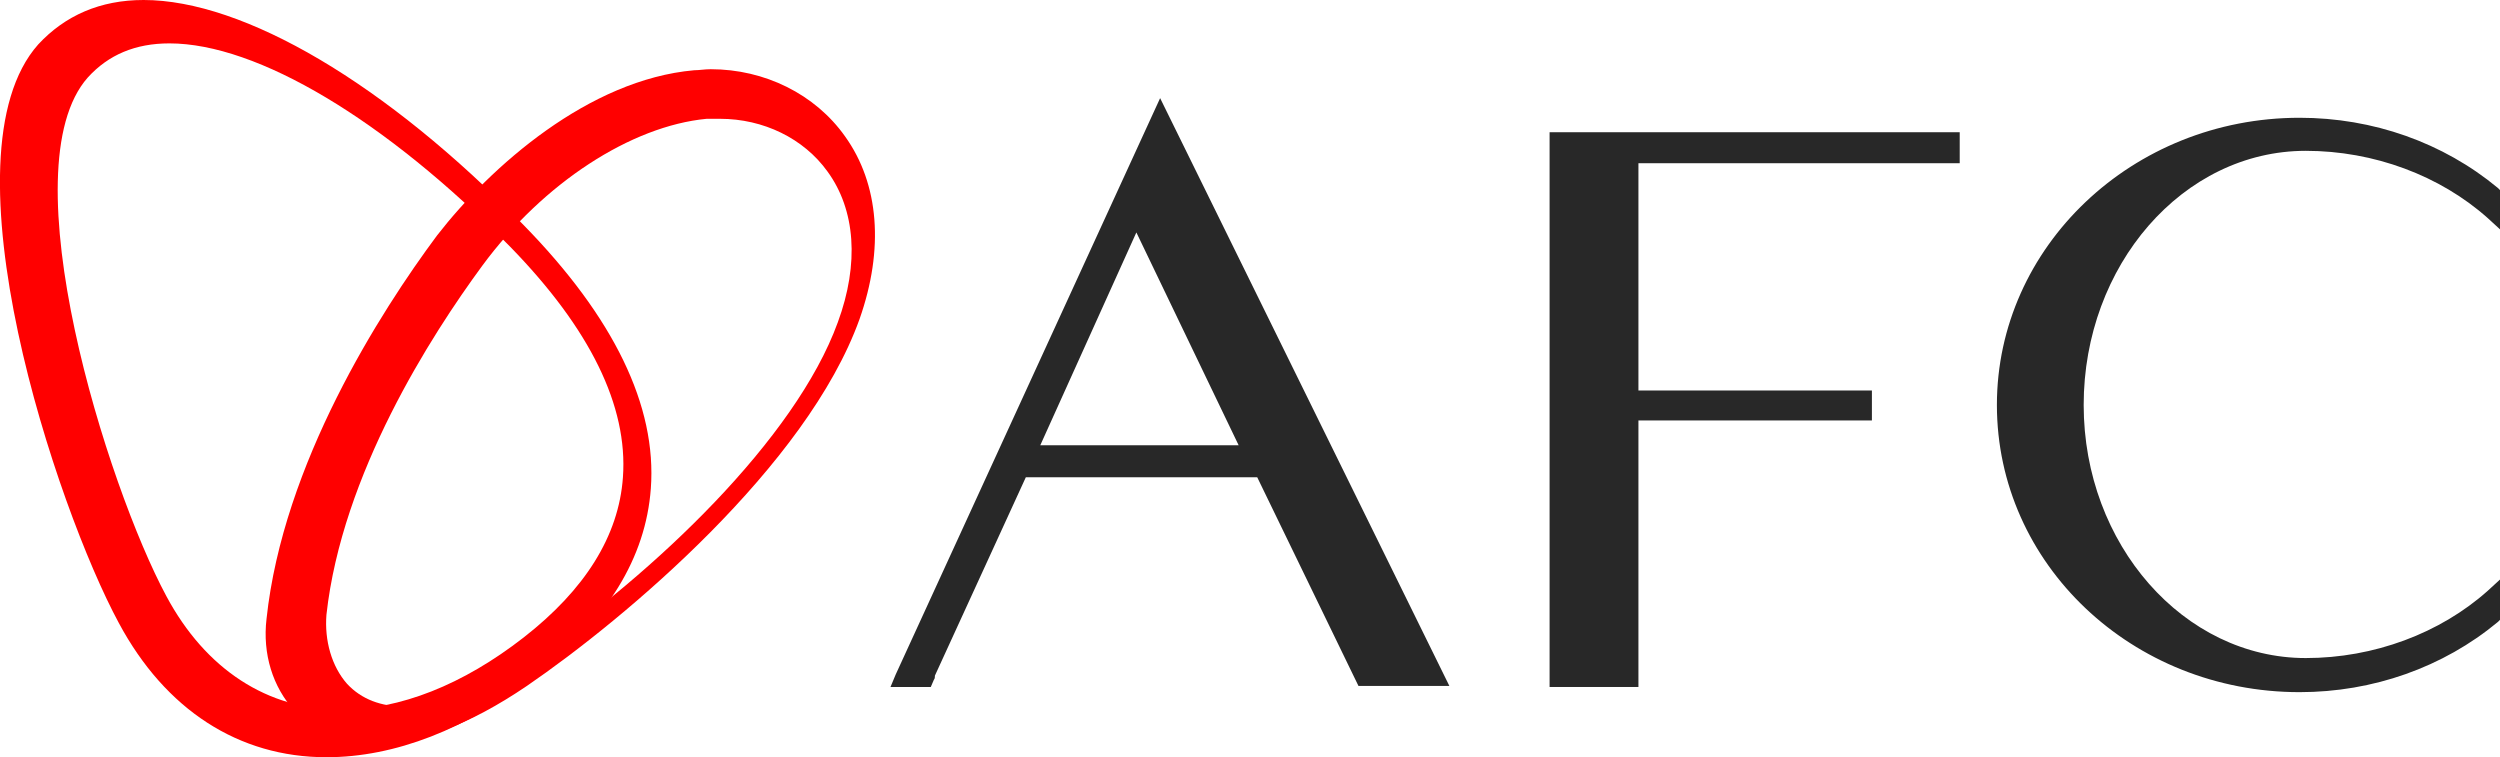
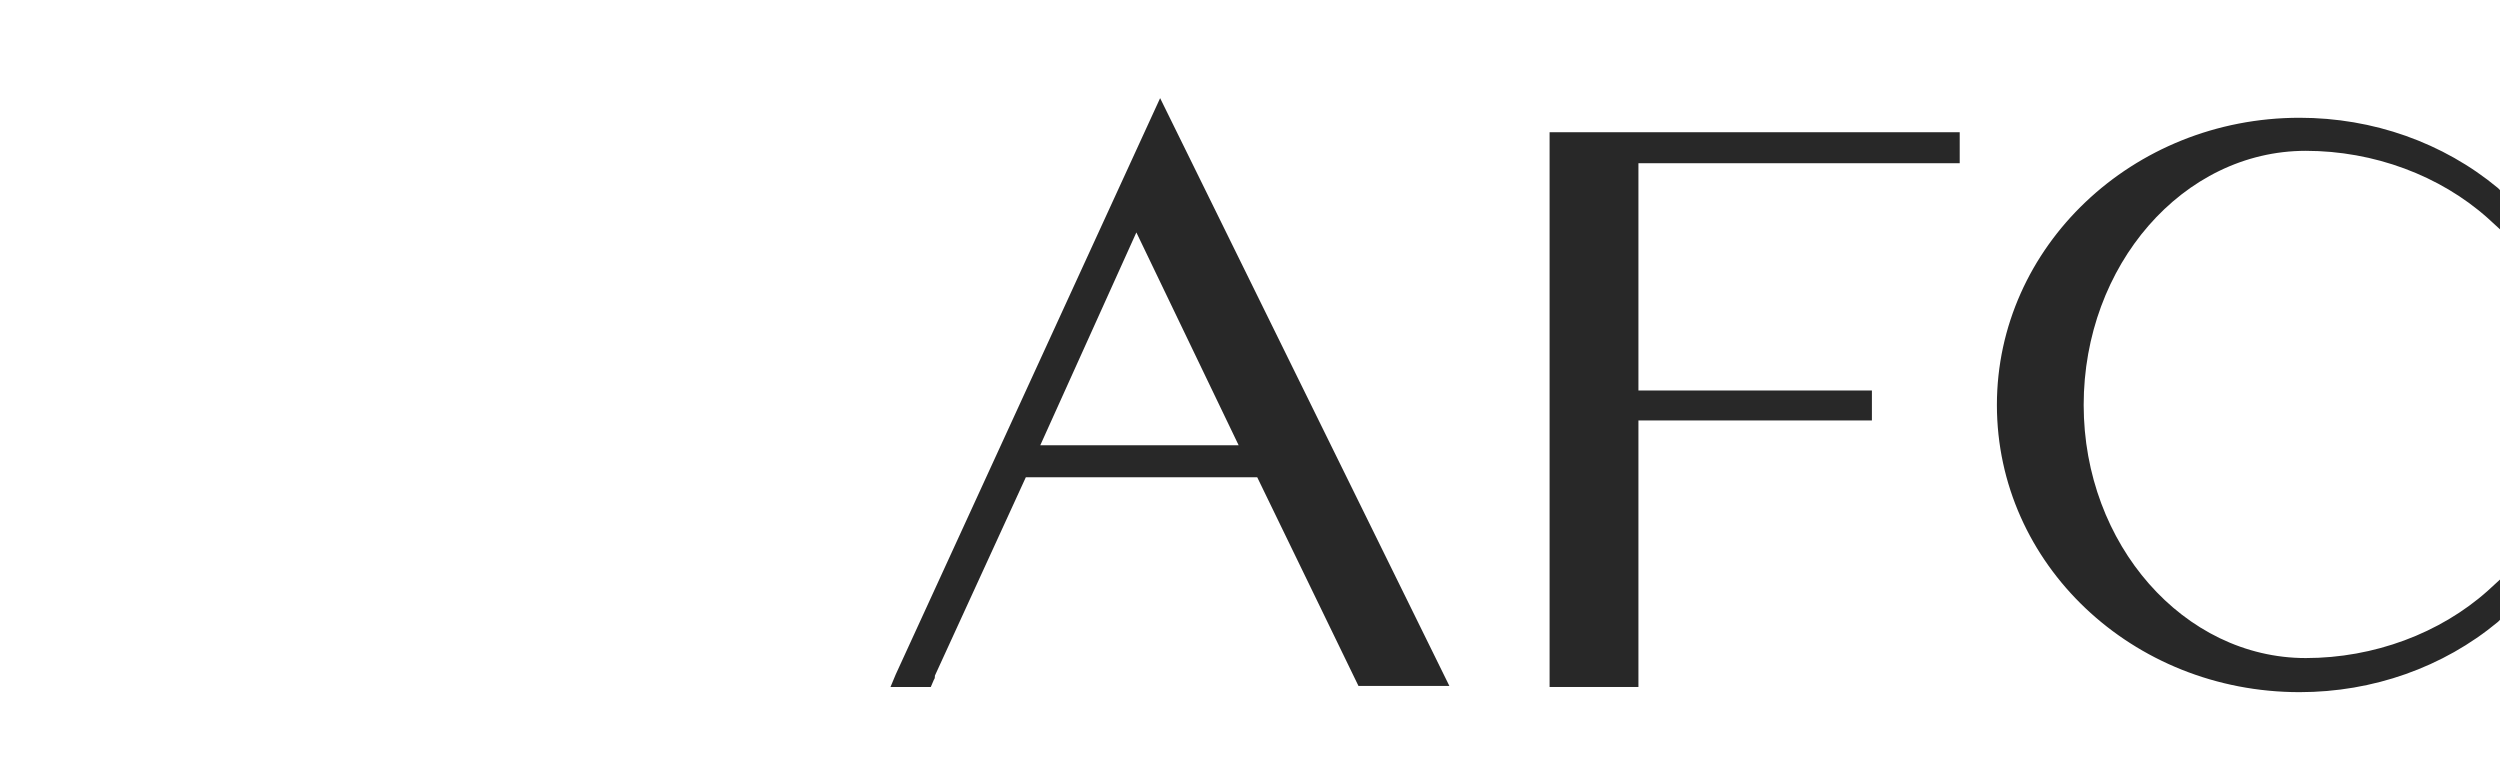
<svg xmlns="http://www.w3.org/2000/svg" version="1.1" id="Layer_1" x="0px" y="0px" viewBox="0 0 242 73.3" style="enable-background:new 0 0 242 73.3;" xml:space="preserve">
  <style type="text/css">
	.st0{fill:#FF0000;}
	.st1{fill:#282828;}
</style>
  <g>
-     <path class="st0" d="M31.6,73.3c-8.5,0-15.6-4.6-20.1-13c-6-11.1-17.4-45.2-7.8-56C6.3,1.5,9.7,0,13.9,0c9.7,0,23.5,8.1,36.8,21.8   c8.7,8.9,12.9,17.5,12.3,25.5c-0.5,6.7-4.2,12.7-11.1,18.1C45.2,70.6,38.2,73.3,31.6,73.3L31.6,73.3z M16.4,4.2   c-3.3,0-5.9,1.1-7.9,3.3c-7.8,8.8,1.9,39.6,7.6,50.2c3.8,7.1,9.8,11,16.9,11c5.7,0,11.8-2.4,17.7-7c5.9-4.6,9.2-9.8,9.6-15.5   c0.5-6.9-3.2-14.4-10.9-22.3C37.3,11.6,24.9,4.2,16.4,4.2L16.4,4.2z" />
-     <path class="st0" d="M36.3,72c-3.2,0-5.8-1.1-7.8-3.2c-2.1-2.3-3.1-5.5-2.7-8.9c1.6-15,11-29.7,16.5-37.1   C47.5,16.1,57,7.7,67.2,6.8c0.5,0,1-0.1,1.6-0.1c5.2,0,10.1,2.4,13,6.5c3.3,4.6,3.8,10.9,1.4,17.7c-5.1,14.2-22.7,29-32.2,35.5   C45.4,70.2,40.5,72,36.3,72L36.3,72z M69.7,11.5c-0.4,0-0.8,0-1.3,0c-7.3,0.7-15.8,6.2-21.7,14.2c-5,6.8-13.6,20.2-15.1,33.8   c-0.2,2.5,0.5,5,2,6.7c1.4,1.5,3.3,2.2,5.6,2.2c3.4,0,7.7-1.7,12.4-4.9c11.7-8,25.4-21,29.5-32.3c2.1-5.7,1.7-10.9-1-14.6   C77.8,13.4,73.9,11.5,69.7,11.5L69.7,11.5z" />
    <g>
      <path class="st1" d="M86.7,65.3l-0.5,1.2h3.9l0.3-0.7c0.1-0.1,0.1-0.3,0.1-0.4l8.8-19.2h22.4l9.8,20.2h8.8l-28-56.9L86.7,65.3z     M100.7,43.1l9.3-20.6l9.9,20.6H100.7z" />
      <polygon class="st1" points="150,66.5 158.6,66.5 158.6,40.7 181.2,40.7 181.2,37.8 158.6,37.8 158.6,15.8 189.7,15.8 189.7,12.8     150,12.8   " />
      <path class="st1" d="M223.2,14.6c6.6,0,13,2.4,17.6,6.5l1.2,1.1v-3.8l-0.2-0.2c-5.3-4.4-12.1-6.8-19.2-6.8    c-16.2,0-29.3,12.5-29.3,27.8c0,15.4,13.1,27.8,29.3,27.8c7.1,0,13.9-2.4,19.2-6.8L242,60v-3.9l-1.2,1.1c-4.6,4.1-11,6.5-17.6,6.5    c-11.8,0-21.5-11-21.5-24.5S211.3,14.6,223.2,14.6z" />
    </g>
  </g>
</svg>